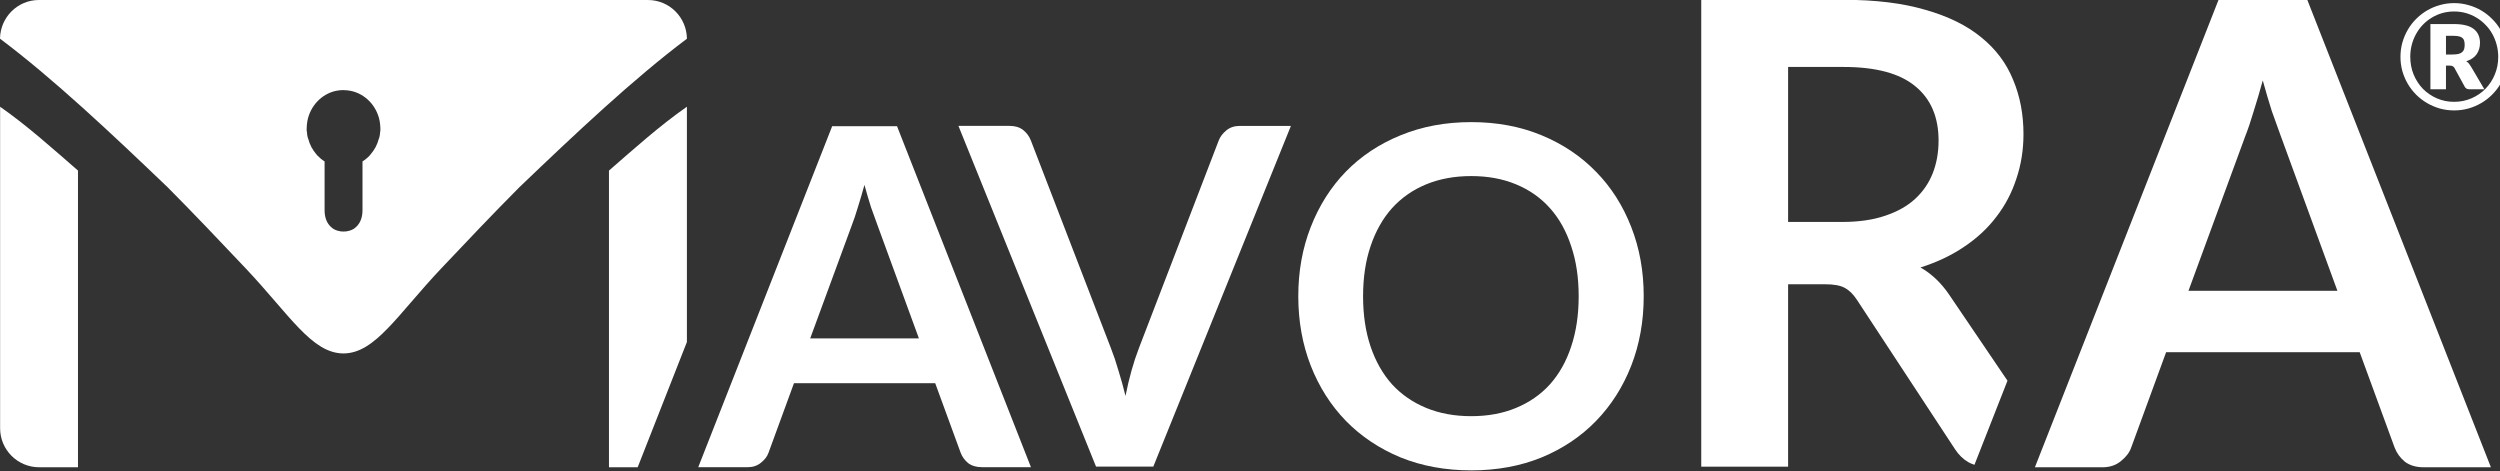
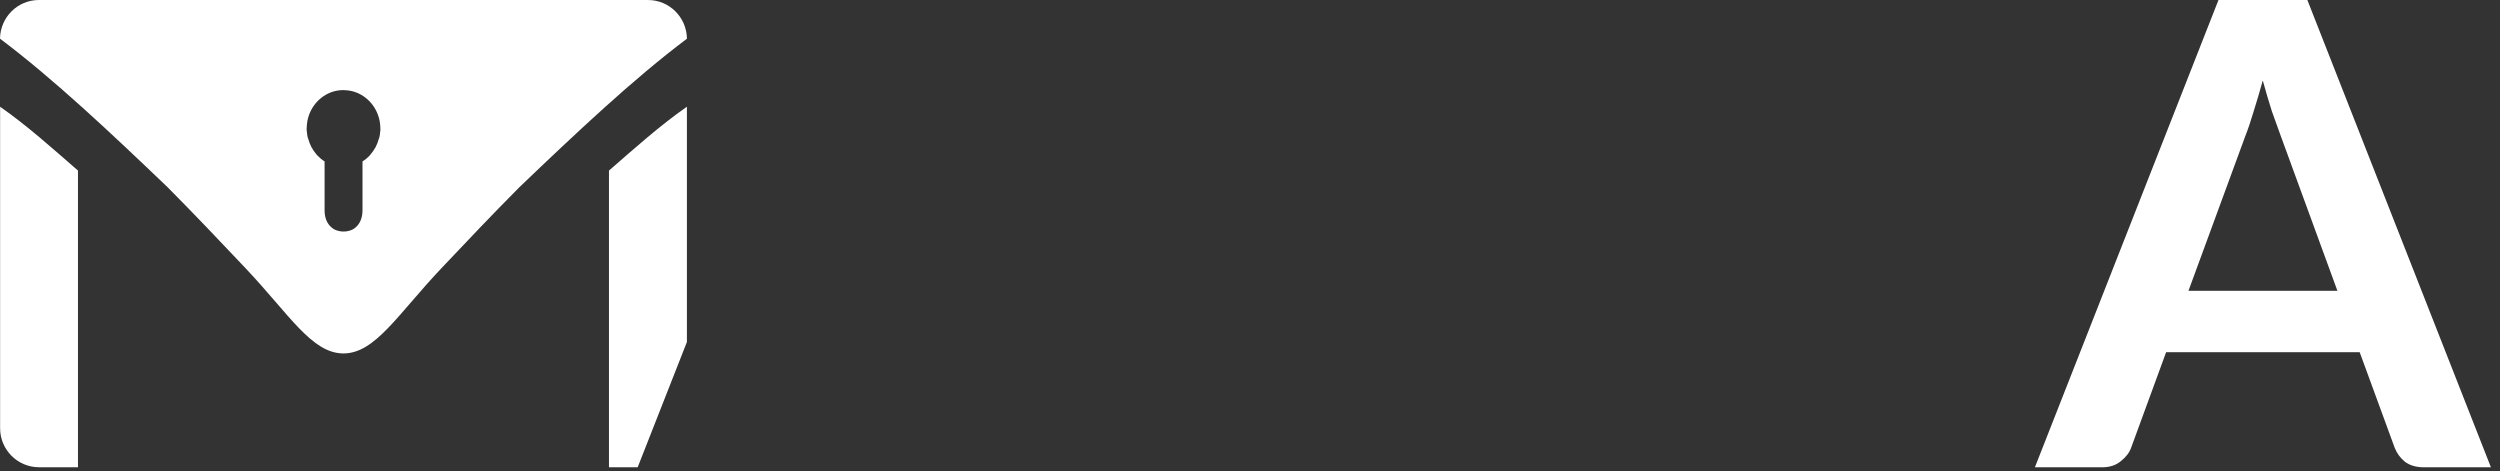
<svg xmlns="http://www.w3.org/2000/svg" xmlns:ns1="http://sodipodi.sourceforge.net/DTD/sodipodi-0.dtd" xmlns:ns2="http://www.inkscape.org/namespaces/inkscape" id="svg3244" version="1.1" viewBox="0 0 69.027 13.004" height="13.004mm" width="69.027mm" ns1:docname="mavora_logo_wide_white.svg" ns2:version="0.92.4 (5da689c313, 2019-01-14)">
  <rect x="0" y="0" width="69.027" height="13.004" fill="#333333" stroke="none" />
  <ns1:namedview pagecolor="#ffffff" bordercolor="#666666" borderopacity="1" objecttolerance="10" gridtolerance="10" guidetolerance="10" ns2:pageopacity="0" ns2:pageshadow="2" ns2:window-width="2560" ns2:window-height="1387" id="namedview21" showgrid="false" ns2:zoom="1.479242" ns2:cx="230.58611" ns2:cy="-81.207364" ns2:window-x="3992" ns2:window-y="997" ns2:window-maximized="1" ns2:current-layer="svg3244" fit-margin-top="0" fit-margin-left="0" fit-margin-right="0" fit-margin-bottom="0" />
  <defs id="defs3238" />
  <g id="g5238" transform="matrix(0.223,0,0,0.223,51.024,-5.942)" style="fill:#ffffff;fill-opacity:1">
-     <path ns2:connector-curvature="0" d="m -110.138,42.233 h 6.331 q 1.021,0 1.663,0.496 0.642,0.496 0.963,1.284 l 9.919,25.731 q 0.496,1.254 0.934,2.772 0.467,1.488 0.875,3.151 0.671,-3.355 1.663,-5.922 l 9.89,-25.731 q 0.263,-0.671 0.934,-1.225 0.671,-0.554 1.663,-0.554 h 6.331 l -17.038,42.185 h -7.089 z" style="font-style:normal;font-variant:normal;font-weight:bold;font-stretch:normal;font-size:79.955px;line-height:1.25;font-family:Lato;-inkscape-font-specification:'Lato, Bold';font-variant-ligatures:normal;font-variant-caps:normal;font-variant-numeric:normal;font-feature-settings:normal;text-align:start;letter-spacing:0px;word-spacing:0px;writing-mode:lr-tb;text-anchor:start;fill:#ffffff;fill-opacity:1;stroke:none;stroke-width:21.669" id="path5236" />
-   </g>
+     </g>
  <g id="g5243" transform="matrix(0.223,0,0,0.223,52.757,-5.901)" style="fill:#ffffff;fill-opacity:1">
-     <path ns2:connector-curvature="0" id="path5241" d="m -25.938,26.438 v 57.807 h 10.754 V 61.658 h 4.598 c 1.066,0 1.866,0.147 2.399,0.44 0.56,0.293 1.066,0.786 1.519,1.479 l 12.153,18.509 c 0.453,0.693 1,1.226 1.639,1.599 0.238,0.133 0.493,0.241 0.764,0.327 L 11.978,73.598 4.724,62.897 C 3.738,61.458 2.565,60.352 1.206,59.579 c 2.026,-0.64 3.825,-1.492 5.397,-2.558 1.599,-1.066 2.932,-2.306 3.998,-3.718 1.093,-1.413 1.919,-2.985 2.479,-4.717 0.586,-1.732 0.879,-3.571 0.879,-5.517 0,-2.452 -0.426,-4.691 -1.279,-6.716 -0.826,-2.052 -2.146,-3.811 -3.958,-5.277 -1.786,-1.466 -4.091,-2.599 -6.916,-3.398 -2.798,-0.826 -6.17,-1.239 -10.115,-1.239 z m 10.754,8.315 h 6.876 c 3.971,0 6.916,0.786 8.835,2.359 1.946,1.572 2.919,3.824 2.919,6.756 0,1.466 -0.24,2.812 -0.72,4.037 -0.48,1.226 -1.213,2.292 -2.199,3.198 -0.959,0.88 -2.198,1.573 -3.718,2.079 -1.492,0.506 -3.252,0.76 -5.277,0.76 h -6.716 z" style="font-style:normal;font-variant:normal;font-weight:bold;font-stretch:normal;font-size:79.955px;line-height:1.25;font-family:Lato;-inkscape-font-specification:'Lato, Bold';font-variant-ligatures:normal;font-variant-caps:normal;font-variant-numeric:normal;font-feature-settings:normal;text-align:start;letter-spacing:0px;word-spacing:0px;writing-mode:lr-tb;text-anchor:start;fill:#ffffff;fill-opacity:1;stroke:none;stroke-width:29.694" />
-   </g>
+     </g>
  <path ns2:connector-curvature="0" id="path5245" style="font-style:normal;font-variant:normal;font-weight:bold;font-stretch:normal;font-size:79.955px;line-height:1.25;font-family:Lato;-inkscape-font-specification:'Lato, Bold';font-variant-ligatures:normal;font-variant-caps:normal;font-variant-numeric:normal;font-feature-settings:normal;text-align:start;letter-spacing:0px;word-spacing:0px;writing-mode:lr-tb;text-anchor:start;fill:#ffffff;fill-opacity:1;stroke:none;stroke-width:6.627" d="m 68.776,12.902 h -1.856 q -0.312,0 -0.518,-0.152 -0.196,-0.161 -0.285,-0.393 l -0.964,-2.632 h -5.345 l -0.964,2.632 q -0.071,0.205 -0.285,0.375 -0.205,0.17 -0.509,0.17 h -1.865 L 61.254,8.3633086e-5 h 2.454 z m -8.351,-4.872 h 4.113 l -1.57,-4.292 q -0.107,-0.286 -0.241,-0.669 -0.125,-0.393 -0.25,-0.848 -0.125,0.455 -0.25,0.848 -0.116,0.393 -0.232,0.687 z" />
  <g aria-label="®" style="font-style:normal;font-variant:normal;font-weight:normal;font-stretch:normal;font-size:26.585px;line-height:1.25;font-family:Lato;-inkscape-font-specification:'Lato, Normal';font-variant-ligatures:normal;font-variant-caps:normal;font-variant-numeric:normal;font-feature-settings:normal;text-align:start;letter-spacing:0px;word-spacing:0px;writing-mode:lr-tb;text-anchor:start;fill:#ffffff;fill-opacity:1;stroke:none;stroke-width:5.532;stroke-miterlimit:4;stroke-dasharray:none" id="g5255" transform="matrix(0.151,0,0,0.151,-23.316,-36.874)">
-     <path ns2:connector-curvature="0" d="m 593.343,254.591 q 0,-1.356 0.346,-2.605 0.359,-1.263 0.997,-2.353 0.638,-1.09 1.529,-1.981 0.904,-0.904 1.994,-1.542 1.09,-0.638 2.339,-0.984 1.249,-0.359 2.605,-0.359 1.356,0 2.605,0.359 1.263,0.346 2.353,0.984 1.09,0.638 1.981,1.542 0.904,0.891 1.542,1.981 0.638,1.09 0.984,2.353 0.359,1.249 0.359,2.605 0,1.343 -0.359,2.605 -0.346,1.25 -0.984,2.339 -0.638,1.077 -1.542,1.981 -0.891,0.891 -1.981,1.529 -1.09,0.638 -2.353,0.997 -1.25,0.346 -2.605,0.346 -1.356,0 -2.605,-0.346 -1.249,-0.359 -2.339,-0.997 -1.09,-0.638 -1.994,-1.529 -0.891,-0.904 -1.529,-1.981 -0.638,-1.09 -0.997,-2.339 -0.346,-1.249 -0.346,-2.605 z m 1.794,0 q 0,1.728 0.611,3.23 0.625,1.502 1.701,2.619 1.09,1.103 2.552,1.741 1.462,0.638 3.15,0.638 1.688,0 3.164,-0.638 1.475,-0.638 2.565,-1.741 1.09,-1.117 1.715,-2.619 0.625,-1.502 0.625,-3.23 0,-1.156 -0.292,-2.22 -0.279,-1.063 -0.798,-1.981 -0.518,-0.93 -1.263,-1.675 -0.731,-0.758 -1.622,-1.289 -0.891,-0.545 -1.927,-0.837 -1.037,-0.292 -2.167,-0.292 -1.13,0 -2.167,0.292 -1.024,0.292 -1.914,0.837 -0.891,0.532 -1.622,1.289 -0.718,0.744 -1.236,1.675 -0.518,0.917 -0.798,1.981 -0.279,1.063 -0.279,2.22 z m 6.527,1.608 v 4.32 h -2.845 v -11.923 h 4.267 q 2.486,0 3.642,0.891 1.156,0.891 1.156,2.552 0,1.183 -0.611,2.074 -0.611,0.877 -1.901,1.289 0.306,0.173 0.505,0.439 0.199,0.253 0.399,0.598 l 2.406,4.081 h -2.738 q -0.598,0 -0.837,-0.439 l -1.914,-3.496 q -0.133,-0.186 -0.306,-0.279 -0.16,-0.106 -0.492,-0.106 z m 0,-2.034 h 1.183 q 0.678,0 1.117,-0.106 0.439,-0.12 0.678,-0.346 0.253,-0.226 0.346,-0.558 0.093,-0.332 0.093,-0.758 0,-0.412 -0.08,-0.718 -0.08,-0.319 -0.306,-0.518 -0.213,-0.213 -0.611,-0.306 -0.385,-0.106 -0.997,-0.106 h -1.422 z" style="font-style:normal;font-variant:normal;font-weight:bold;font-stretch:normal;font-size:26.585px;font-family:Lato;-inkscape-font-specification:'Lato, Bold';font-variant-ligatures:normal;font-variant-caps:normal;font-variant-numeric:normal;font-feature-settings:normal;text-align:start;writing-mode:lr-tb;text-anchor:start;fill:#ffffff;fill-opacity:1;stroke-width:5.532;stroke-miterlimit:4;stroke-dasharray:none" id="path5253" />
-   </g>
+     </g>
  <g id="g5259" transform="matrix(0.223,0,0,0.223,51.966,-5.942)" style="fill:#ffffff;fill-opacity:1">
-     <path ns2:connector-curvature="0" d="m -29.515,63.325 q 0,4.639 -1.546,8.606 -1.546,3.938 -4.347,6.827 -2.801,2.888 -6.739,4.522 -3.938,1.605 -8.723,1.605 -4.785,0 -8.752,-1.605 -3.938,-1.634 -6.768,-4.522 -2.801,-2.888 -4.347,-6.827 -1.546,-3.968 -1.546,-8.606 0,-4.639 1.546,-8.577 1.546,-3.968 4.347,-6.856 2.83,-2.888 6.768,-4.493 3.968,-1.634 8.752,-1.634 4.785,0 8.723,1.634 3.938,1.634 6.739,4.522 2.801,2.859 4.347,6.827 1.546,3.938 1.546,8.577 z m -8.052,0 q 0,-3.472 -0.934,-6.214 -0.904,-2.772 -2.626,-4.697 -1.721,-1.925 -4.201,-2.947 -2.451,-1.021 -5.543,-1.021 -3.092,0 -5.572,1.021 -2.48,1.021 -4.23,2.947 -1.721,1.925 -2.655,4.697 -0.934,2.742 -0.934,6.214 0,3.472 0.934,6.243 0.934,2.742 2.655,4.668 1.75,1.896 4.23,2.917 2.48,1.021 5.572,1.021 3.092,0 5.543,-1.021 2.48,-1.021 4.201,-2.917 1.721,-1.925 2.626,-4.668 0.934,-2.772 0.934,-6.243 z" style="font-style:normal;font-variant:normal;font-weight:bold;font-stretch:normal;font-size:79.955px;line-height:1.25;font-family:Lato;-inkscape-font-specification:'Lato, Bold';font-variant-ligatures:normal;font-variant-caps:normal;font-variant-numeric:normal;font-feature-settings:normal;text-align:start;letter-spacing:0px;word-spacing:0px;writing-mode:lr-tb;text-anchor:start;fill:#ffffff;fill-opacity:1;stroke:none;stroke-width:21.669" id="path5257" />
-   </g>
+     </g>
  <path ns2:connector-curvature="0" style="color:#000000;font-style:normal;font-variant:normal;font-weight:normal;font-stretch:normal;font-size:medium;line-height:normal;font-family:sans-serif;font-variant-ligatures:normal;font-variant-position:normal;font-variant-caps:normal;font-variant-numeric:normal;font-variant-alternates:normal;font-feature-settings:normal;text-indent:0;text-align:start;text-decoration:none;text-decoration-line:none;text-decoration-style:solid;text-decoration-color:#000000;letter-spacing:normal;word-spacing:normal;text-transform:none;writing-mode:lr-tb;direction:ltr;text-orientation:mixed;dominant-baseline:auto;baseline-shift:baseline;text-anchor:start;white-space:normal;shape-padding:0;clip-rule:nonzero;display:inline;overflow:visible;visibility:visible;opacity:1;isolation:auto;mix-blend-mode:normal;color-interpolation:sRGB;color-interpolation-filters:linearRGB;solid-color:#000000;solid-opacity:1;vector-effect:none;fill:#ffffff;fill-opacity:1;fill-rule:nonzero;stroke:none;stroke-width:2.117;stroke-linecap:butt;stroke-linejoin:round;stroke-miterlimit:4;stroke-dasharray:none;stroke-dashoffset:0;stroke-opacity:1;paint-order:stroke markers fill;color-rendering:auto;image-rendering:auto;shape-rendering:auto;text-rendering:auto;enable-background:accumulate" d="M 1.074,3.7633086e-5 C 0.485,3.7633086e-5 0.008,0.477 0,1.068 c 1.476,1.108 3.067,2.608 4.631,4.105 0.727,0.732 1.439,1.481 2.15,2.234 1.22,1.292 1.826,2.345 2.698,2.352 v 0 h 0.005 0.005 v 0 0 c 0.871,-0.008 1.478,-1.06 2.697,-2.351 0.711,-0.753 1.423,-1.502 2.15,-2.234 1.564,-1.497 3.155,-2.997 4.631,-4.105 C 18.959,0.477 18.482,5.6663308e-4 17.893,5.6663308e-4 h -8.404 v 0 z M 0.003,2.948 v 8.876 c 0,0.594 0.481,1.077 1.076,1.077 H 2.153 V 10.279 4.709 C 1.465,4.112 0.754,3.471 0.004,2.948 Z M 9.48,2.489 v 0 0 h 0.011 c 0.069,0 0.136,0.008 0.201,0.021 0.396,0.085 0.709,0.412 0.79,0.828 0.011,0.069 0.021,0.14 0.021,0.214 0,0.041 0,0.081 -0.011,0.12 v 0.021 c -0.005,0.042 -0.013,0.082 -0.024,0.121 0,0.008 -0.011,0.013 -0.011,0.024 -0.011,0.038 -0.021,0.075 -0.035,0.111 -0.013,0.032 -0.028,0.063 -0.043,0.094 -0.005,0.011 -0.008,0.024 -0.018,0.035 -0.016,0.03 -0.035,0.059 -0.054,0.087 -0.016,0.021 -0.031,0.041 -0.047,0.062 -0.016,0.021 -0.031,0.04 -0.047,0.06 -0.06,0.065 -0.128,0.122 -0.204,0.17 v 1.345 c 0,0.176 -0.047,0.32 -0.14,0.427 -0.008,0.013 -0.018,0.016 -0.028,0.028 -0.016,0.013 -0.03,0.029 -0.046,0.042 -0.056,0.041 -0.121,0.069 -0.196,0.082 -0.034,0.011 -0.071,0.011 -0.11,0.011 v 0 h -0.005 -0.005 c -0.038,0 -0.074,0 -0.107,-0.011 -0.075,-0.013 -0.14,-0.041 -0.196,-0.082 -0.016,-0.013 -0.031,-0.028 -0.046,-0.042 -0.011,-0.011 -0.021,-0.016 -0.028,-0.028 -0.094,-0.107 -0.14,-0.25 -0.14,-0.427 v -1.345 c -0.076,-0.048 -0.144,-0.105 -0.205,-0.17 -0.016,-0.019 -0.032,-0.039 -0.047,-0.059 -0.016,-0.021 -0.032,-0.04 -0.047,-0.062 -0.018,-0.028 -0.037,-0.057 -0.054,-0.087 -0.011,-0.011 -0.013,-0.024 -0.018,-0.035 -0.016,-0.031 -0.03,-0.062 -0.043,-0.094 -0.013,-0.036 -0.024,-0.073 -0.035,-0.111 0,-0.011 -0.011,-0.016 -0.011,-0.024 -0.011,-0.039 -0.018,-0.079 -0.024,-0.121 v -0.024 c -0.011,-0.039 -0.011,-0.079 -0.011,-0.12 0,-0.074 0.011,-0.145 0.021,-0.214 0.081,-0.416 0.394,-0.743 0.79,-0.828 0.065,-0.013 0.132,-0.021 0.201,-0.021 z m 9.484,0.459 c -0.751,0.524 -1.462,1.164 -2.15,1.762 v 5.57 2.621 h 1.075 0.011 -0.293 L 18.966,9.443 V 2.949 Z" id="path5263" ns1:nodetypes="cccccccccccccsccccssccccccccsccscccccccccccscccccccsccccscccccccccccscccccccccccccc" />
-   <path ns2:connector-curvature="0" d="m 28.465,12.899 h -1.354 q -0.228,0 -0.378,-0.111 -0.143,-0.117 -0.208,-0.286 l -0.703,-1.921 h -3.9 l -0.703,1.921 q -0.052,0.15 -0.208,0.274 -0.15,0.124 -0.371,0.124 h -1.361 l 3.698,-9.415 h 1.791 z m -6.095,-3.555 h 3.002 l -1.146,-3.132 q -0.078,-0.208 -0.176,-0.488 -0.091,-0.286 -0.182,-0.619 -0.091,0.332 -0.182,0.619 -0.085,0.287 -0.169,0.501 z" style="font-style:normal;font-variant:normal;font-weight:bold;font-stretch:normal;font-size:79.955px;line-height:1.25;font-family:Lato;-inkscape-font-specification:'Lato, Bold';font-variant-ligatures:normal;font-variant-caps:normal;font-variant-numeric:normal;font-feature-settings:normal;text-align:start;letter-spacing:0px;word-spacing:0px;writing-mode:lr-tb;text-anchor:start;fill:#ffffff;fill-opacity:1;stroke:none;stroke-width:2.117;stroke-miterlimit:4;stroke-dasharray:none;stroke-opacity:1;paint-order:markers stroke fill" id="path5261" />
</svg>